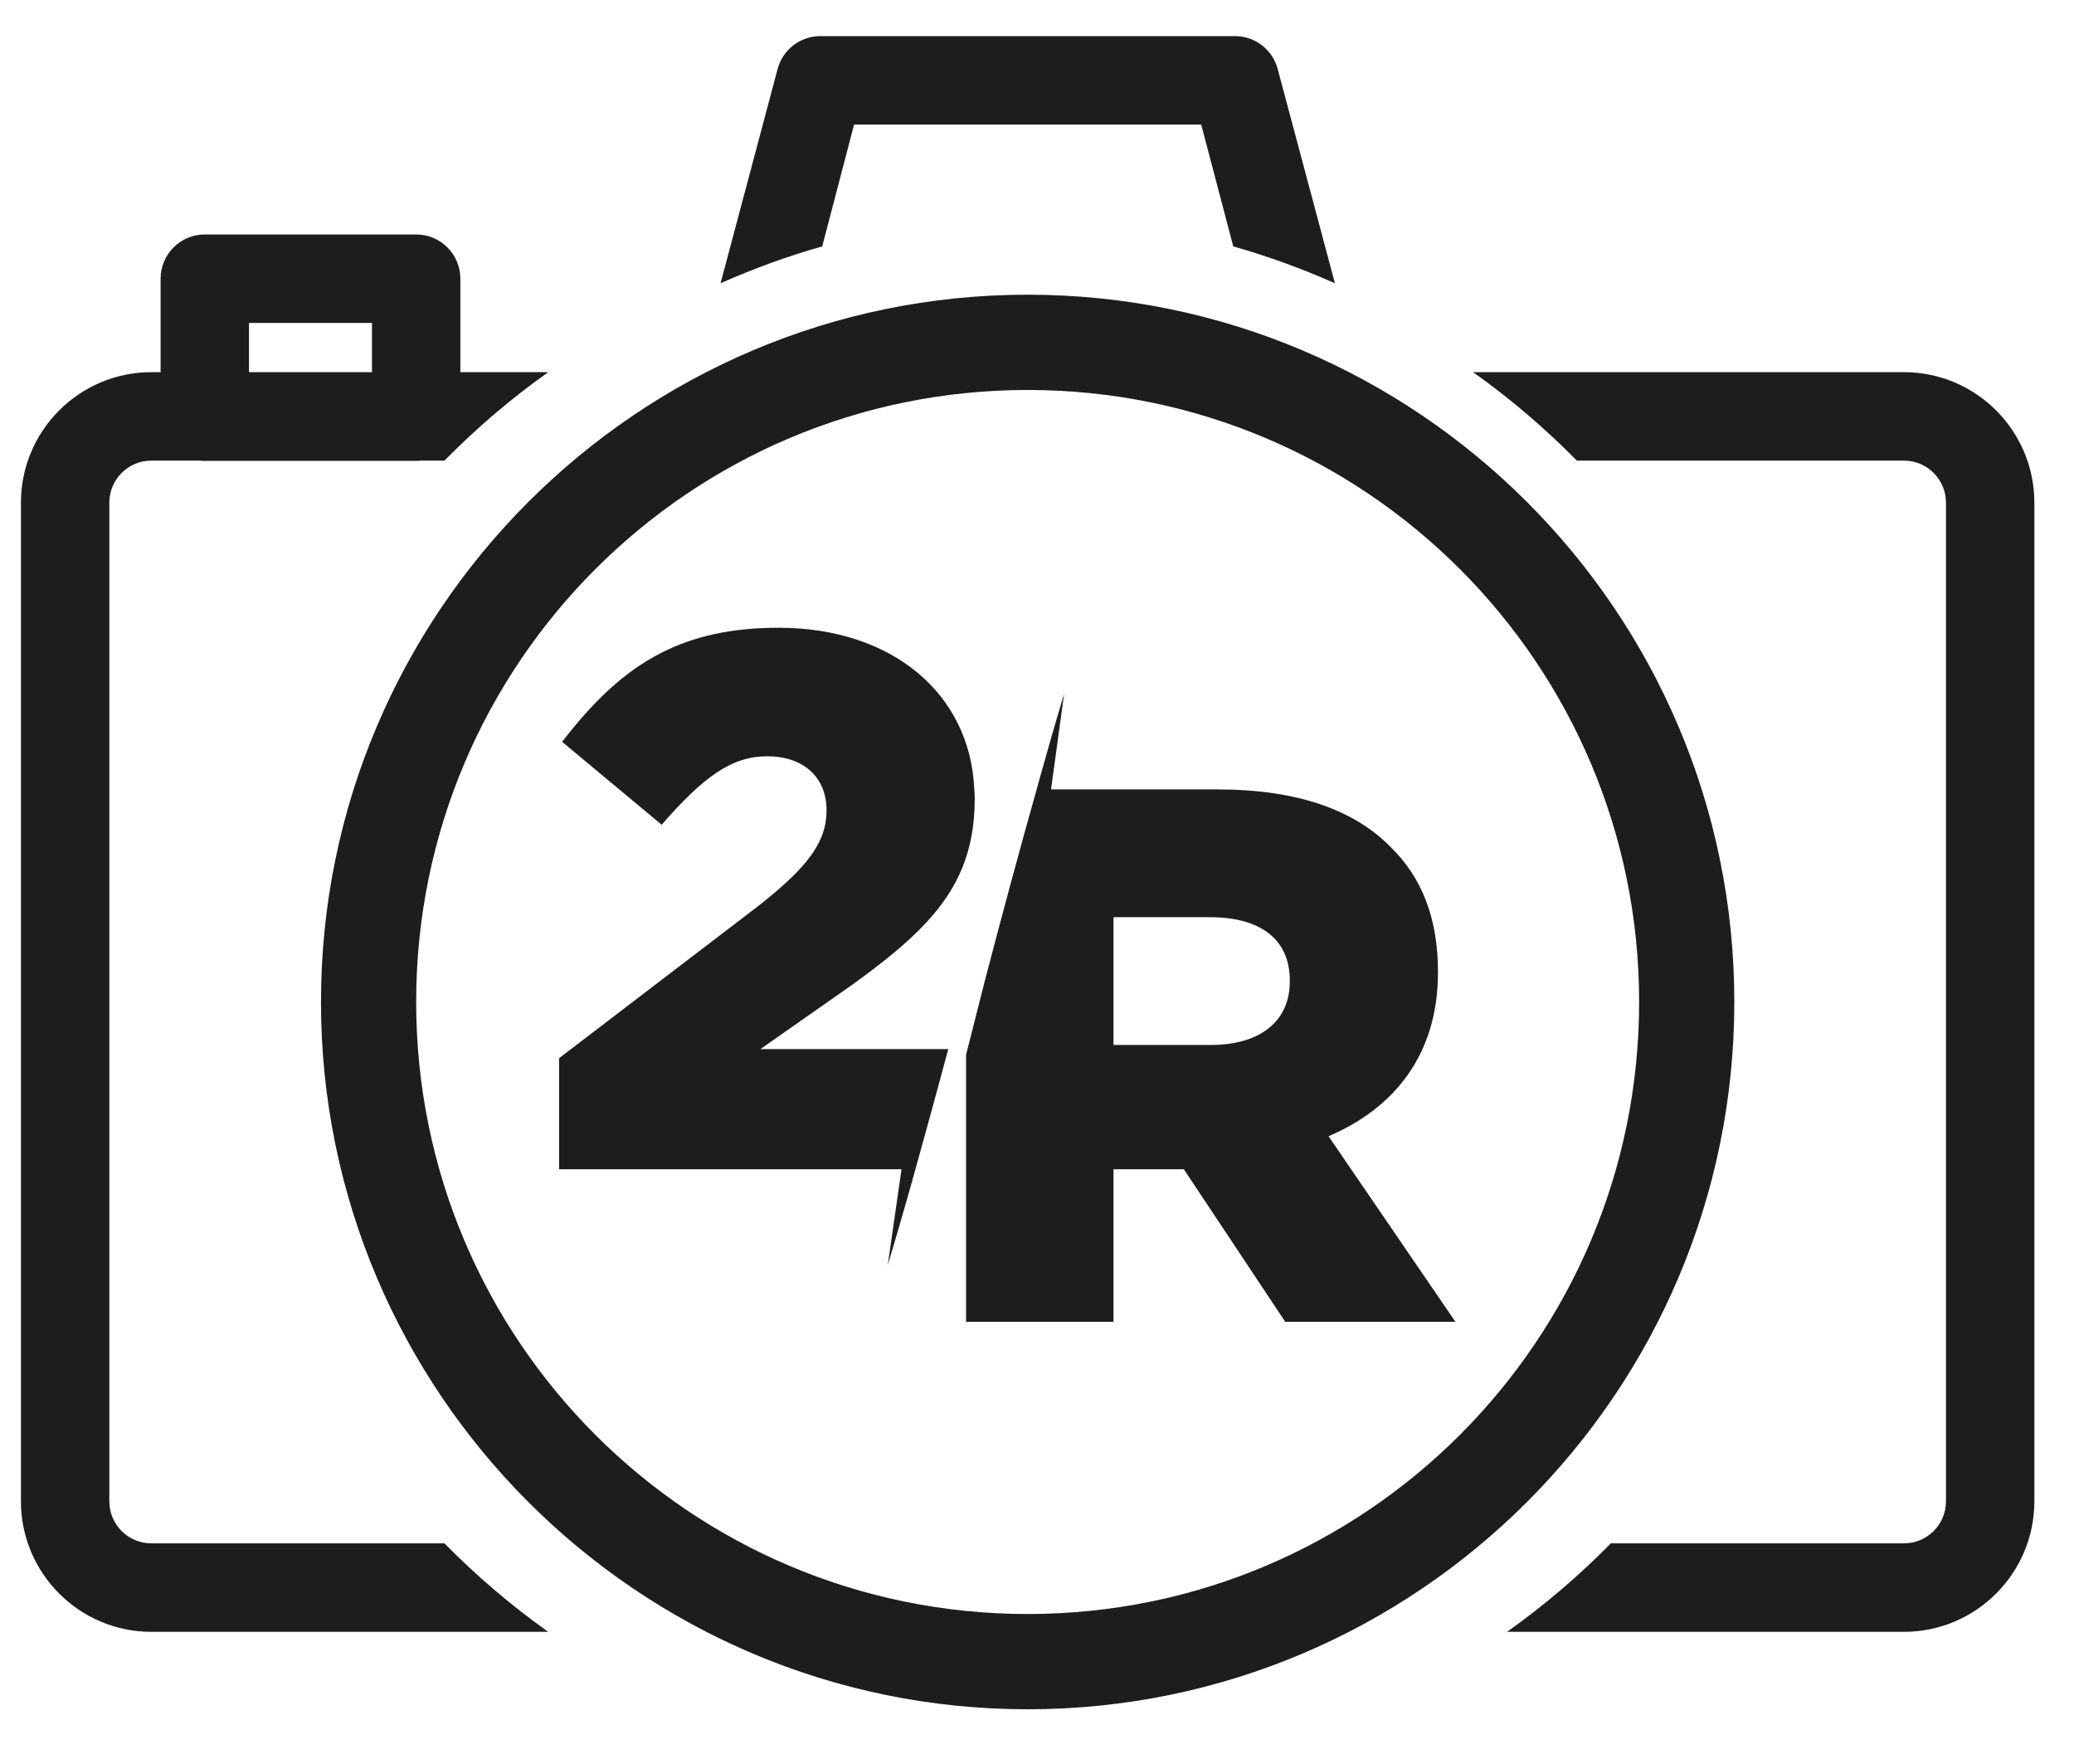
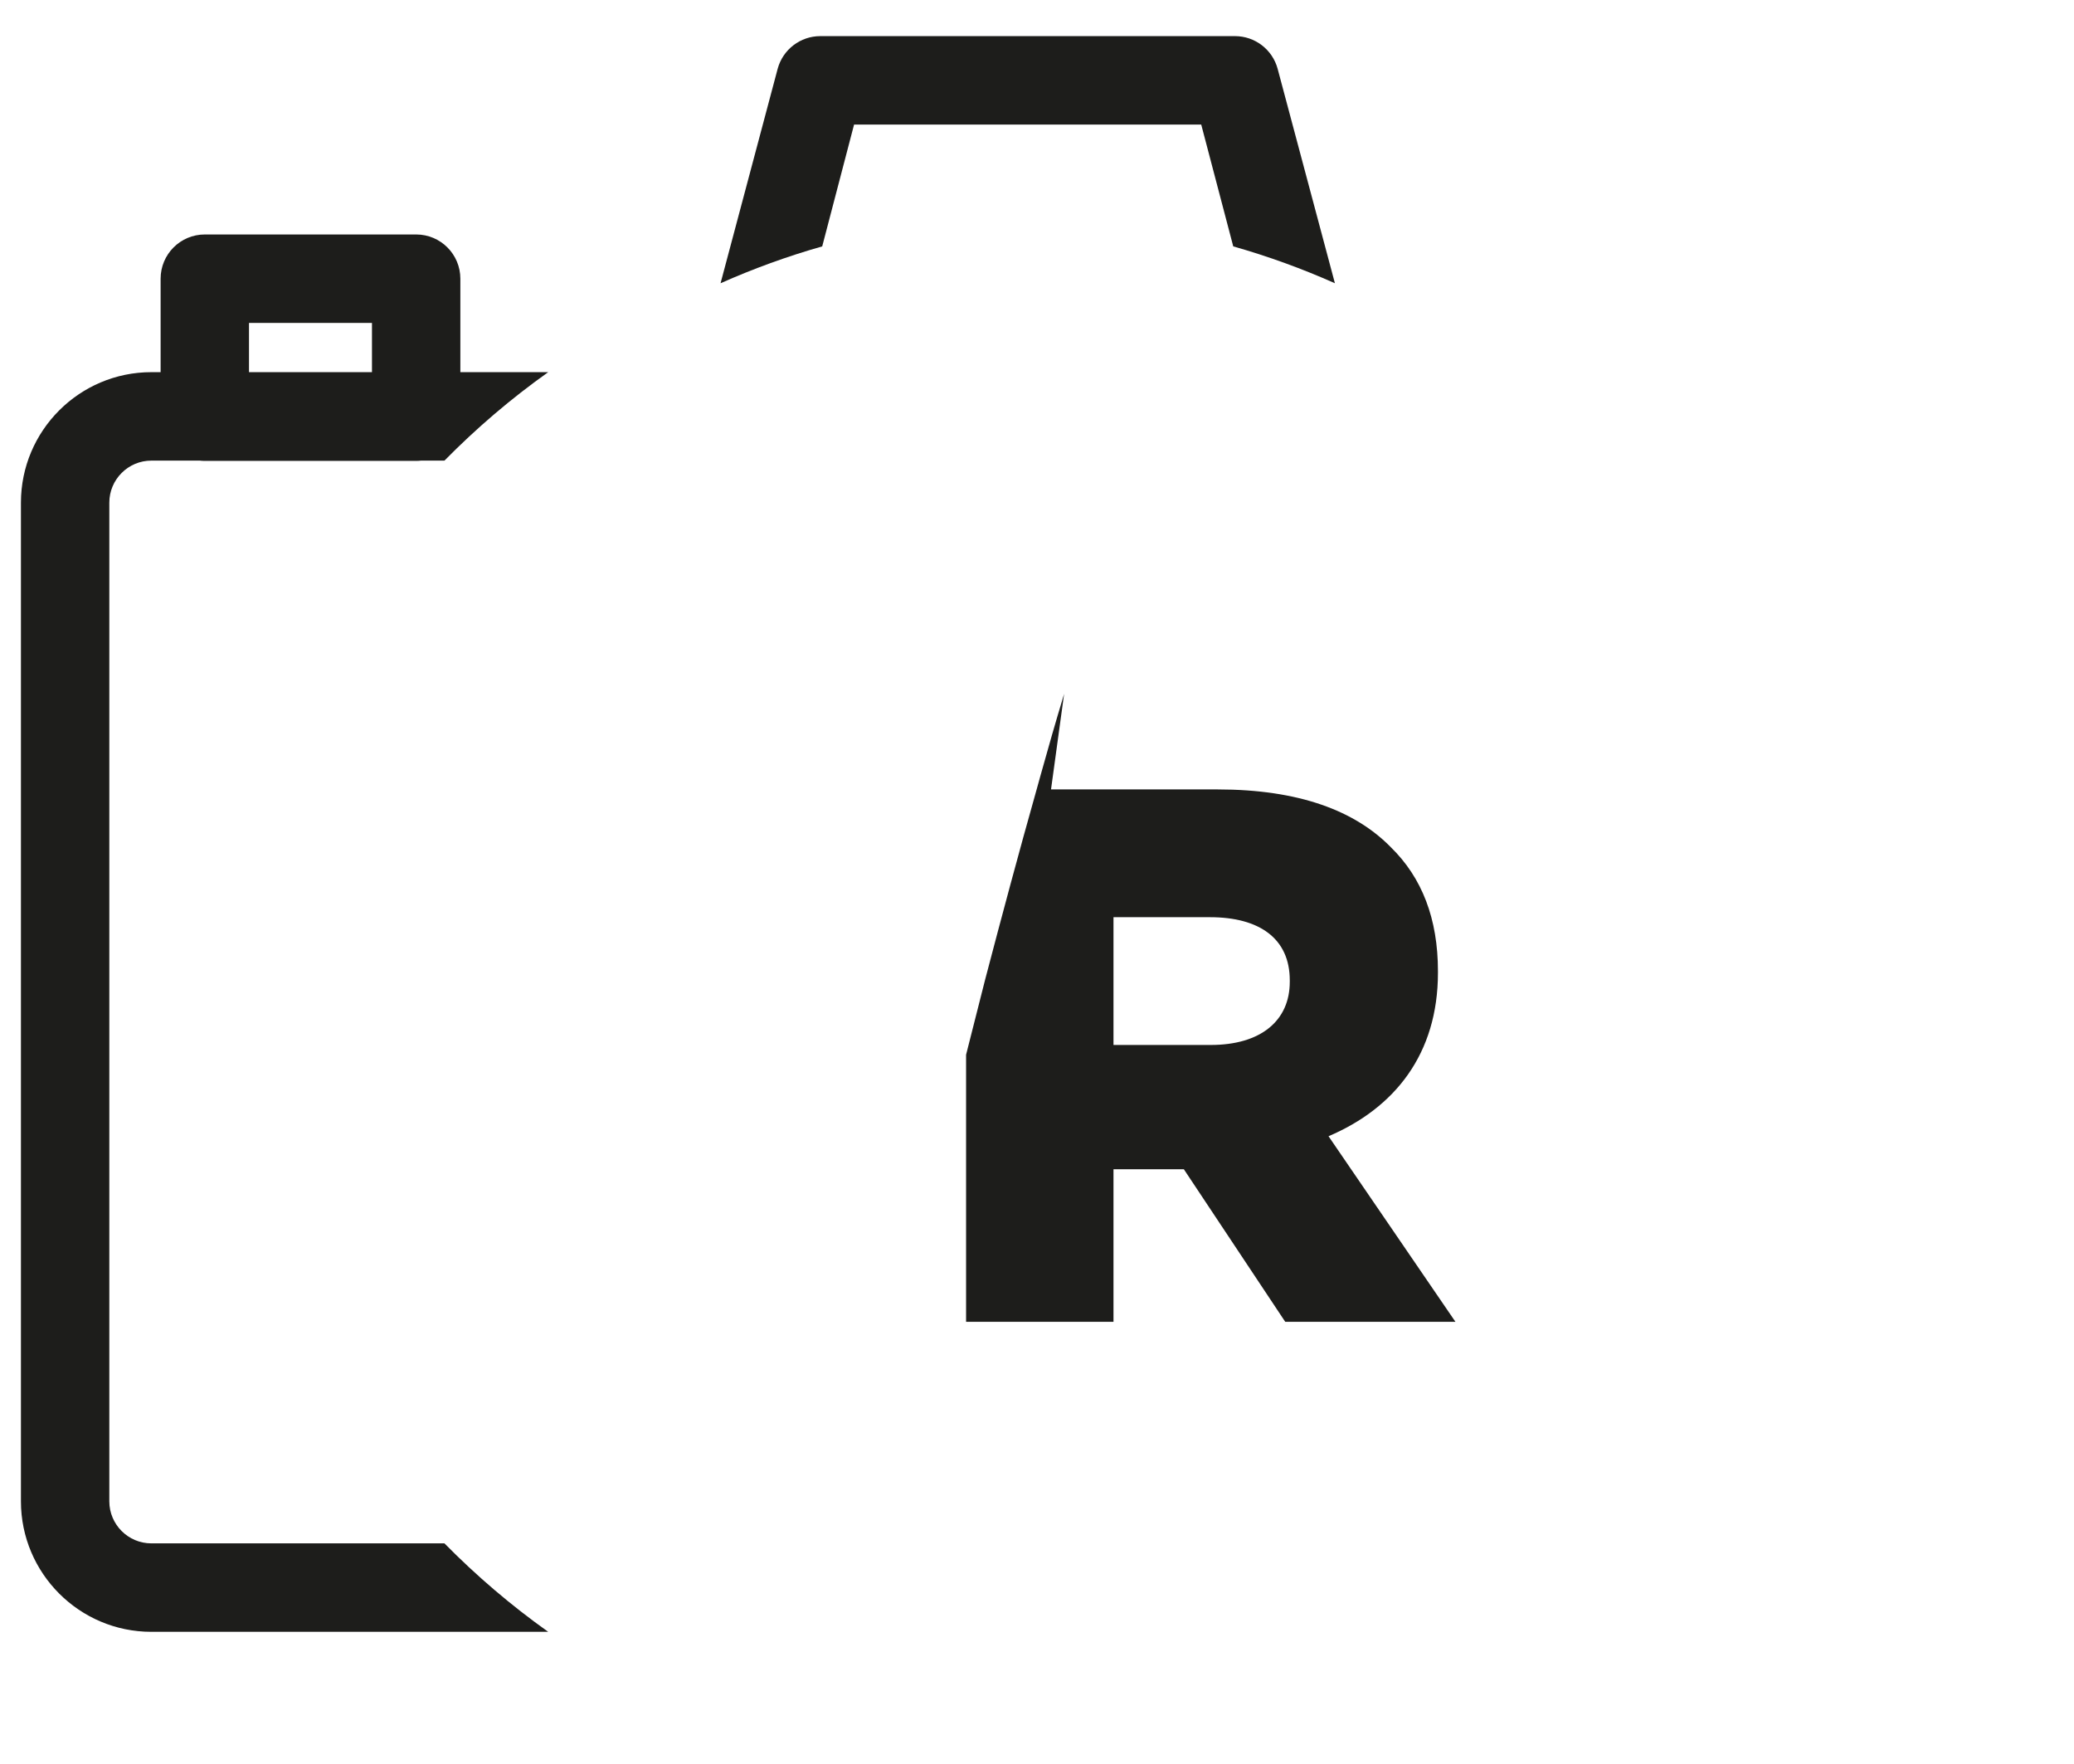
<svg xmlns="http://www.w3.org/2000/svg" xmlns:ns1="http://www.serif.com/" width="100%" height="100%" viewBox="0 0 341 290" version="1.1" xml:space="preserve" style="fill-rule:evenodd;clip-rule:evenodd;stroke-linejoin:round;stroke-miterlimit:2;">
  <g id="Tavola-da-disegno1" ns1:id="Tavola da disegno1" transform="matrix(0.865,0,0,0.749,-189.316,-75.51)">
-     <rect x="218.852" y="100.875" width="393.137" height="386.728" style="fill:none;" />
    <g id="Livello-1" ns1:id="Livello 1" transform="matrix(1.156,0,0,1.336,-71.869,-63.115)">
      <g transform="matrix(1,0,0,1,0,-43.278)">
        <path d="M292.439,219.031L312.659,219.031L312.659,227.118L292.439,227.118L292.439,219.031ZM324.576,419.527L276.381,419.527C272.572,419.527 269.473,416.428 269.473,412.619L269.473,248.559C269.473,244.75 272.572,241.651 276.381,241.651L284.367,241.651C284.632,241.68 284.9,241.698 285.173,241.698L319.926,241.698C320.198,241.698 320.467,241.68 320.732,241.651L324.576,241.651C329.821,236.326 335.528,231.457 341.639,227.119L327.192,227.119L327.192,211.765C327.192,207.752 323.939,204.499 319.926,204.499L285.173,204.499C281.16,204.499 277.907,207.752 277.907,211.765L277.907,227.119L276.381,227.119C264.558,227.119 254.94,236.736 254.94,248.559L254.94,412.619C254.94,424.441 264.558,434.059 276.381,434.059L341.638,434.059C335.528,429.721 329.821,424.852 324.576,419.527" style="fill:rgb(29,29,27);fill-rule:nonzero;" />
      </g>
      <g transform="matrix(1,0,0,1,564.56,390.781)">
-         <path d="M0,-206.94L-70.848,-206.94C-64.737,-202.602 -59.03,-197.733 -53.785,-192.408L0,-192.408C3.809,-192.408 6.908,-189.309 6.908,-185.5L6.908,-21.44C6.908,-17.63 3.809,-14.532 0,-14.532L-48.195,-14.532C-53.44,-9.207 -59.147,-4.337 -65.258,0L0,0C11.822,0 21.44,-9.618 21.44,-21.44L21.44,-185.5C21.44,-197.322 11.822,-206.94 0,-206.94" style="fill:rgb(29,29,27);fill-rule:nonzero;" />
-       </g>
+         </g>
      <g transform="matrix(1,0,0,1,391.929,154.701)">
        <path d="M0,-11.532L57.083,-11.532L62.347,8.477C68.096,10.108 73.675,12.141 79.063,14.533L69.643,-20.71C68.782,-23.871 65.909,-26.065 62.633,-26.065L-5.55,-26.065C-8.827,-26.065 -11.699,-23.871 -12.56,-20.71L-21.952,14.532C-16.565,12.141 -10.985,10.108 -5.237,8.477L0,-11.532Z" style="fill:rgb(29,29,27);fill-rule:nonzero;" />
      </g>
      <g transform="matrix(1,0,0,1,319.926,287.311)">
-         <path d="M0,0C0,-55.529 45.015,-100.544 100.544,-100.544C156.073,-100.544 201.088,-55.529 201.088,0C201.088,55.529 156.073,100.544 100.544,100.544C45.015,100.544 0,55.529 0,0M216.739,0C216.739,-64.07 164.614,-116.195 100.544,-116.195C36.474,-116.195 -15.65,-64.07 -15.65,0C-15.65,64.07 36.474,116.195 100.544,116.195C164.614,116.195 216.739,64.07 216.739,0" style="fill:rgb(29,29,27);fill-rule:nonzero;" />
-       </g>
+         </g>
      <g transform="matrix(1,0,0,1,463.571,292.534)">
        <path d="M0,-8.534C0,-2.162 -4.747,1.836 -12.993,1.836L-28.985,1.836L-28.985,-19.153L-13.119,-19.153C-4.997,-19.153 0,-15.655 0,-8.784L0,-8.534ZM24.363,-10.033L24.363,-10.283C24.363,-18.904 21.739,-25.651 16.617,-30.648C10.745,-36.645 1.499,-40.144 -11.869,-40.144L-39.257,-40.144L-37.103,-55.848C-38.716,-50.489 -39.511,-47.692 -41.021,-42.306C-41.228,-41.587 -41.418,-40.864 -41.621,-40.144C-44.558,-29.763 -47.348,-19.344 -50.088,-8.911C-51.065,-5.106 -52.025,-1.296 -52.987,2.513C-53.066,2.824 -53.146,3.135 -53.224,3.445L-53.224,47.314L-28.985,47.314L-28.985,22.254L-17.417,22.254L-0.749,47.314L27.237,47.314L23.98,42.556L6.372,16.83C17.242,12.207 24.363,3.336 24.363,-10.033" style="fill:rgb(29,29,27);fill-rule:nonzero;" />
      </g>
      <g transform="matrix(1,0,0,1,377.658,309.445)">
-         <path d="M0,-62.5C5.872,-62.5 9.746,-59.126 9.746,-53.629C9.746,-48.382 6.621,-44.259 -1.5,-37.887L-34.233,-12.899L-34.233,5.342L22.072,5.342L19.808,21.115C21.06,16.893 22.31,12.669 23.5,8.43C23.793,7.403 24.066,6.37 24.356,5.342C24.956,3.216 25.539,1.086 26.126,-1.043C27.354,-5.491 28.571,-9.94 29.76,-14.398L-1.124,-14.398L13.868,-24.893C18.818,-28.463 22.928,-31.726 26.126,-35.169C31.325,-40.765 34.108,-46.841 34.108,-55.503L34.108,-55.753C34.108,-56.196 34.062,-56.62 34.042,-57.056C33.362,-72.833 20.476,-83.615 1.874,-83.615C-5.977,-83.615 -12.163,-82.184 -17.483,-79.467C-23.677,-76.305 -28.693,-71.393 -33.734,-64.874L-30.249,-61.974L-17.367,-51.256C-10.496,-59.126 -5.873,-62.5 0,-62.5" style="fill:rgb(29,29,27);fill-rule:nonzero;" />
-       </g>
+         </g>
    </g>
  </g>
</svg>